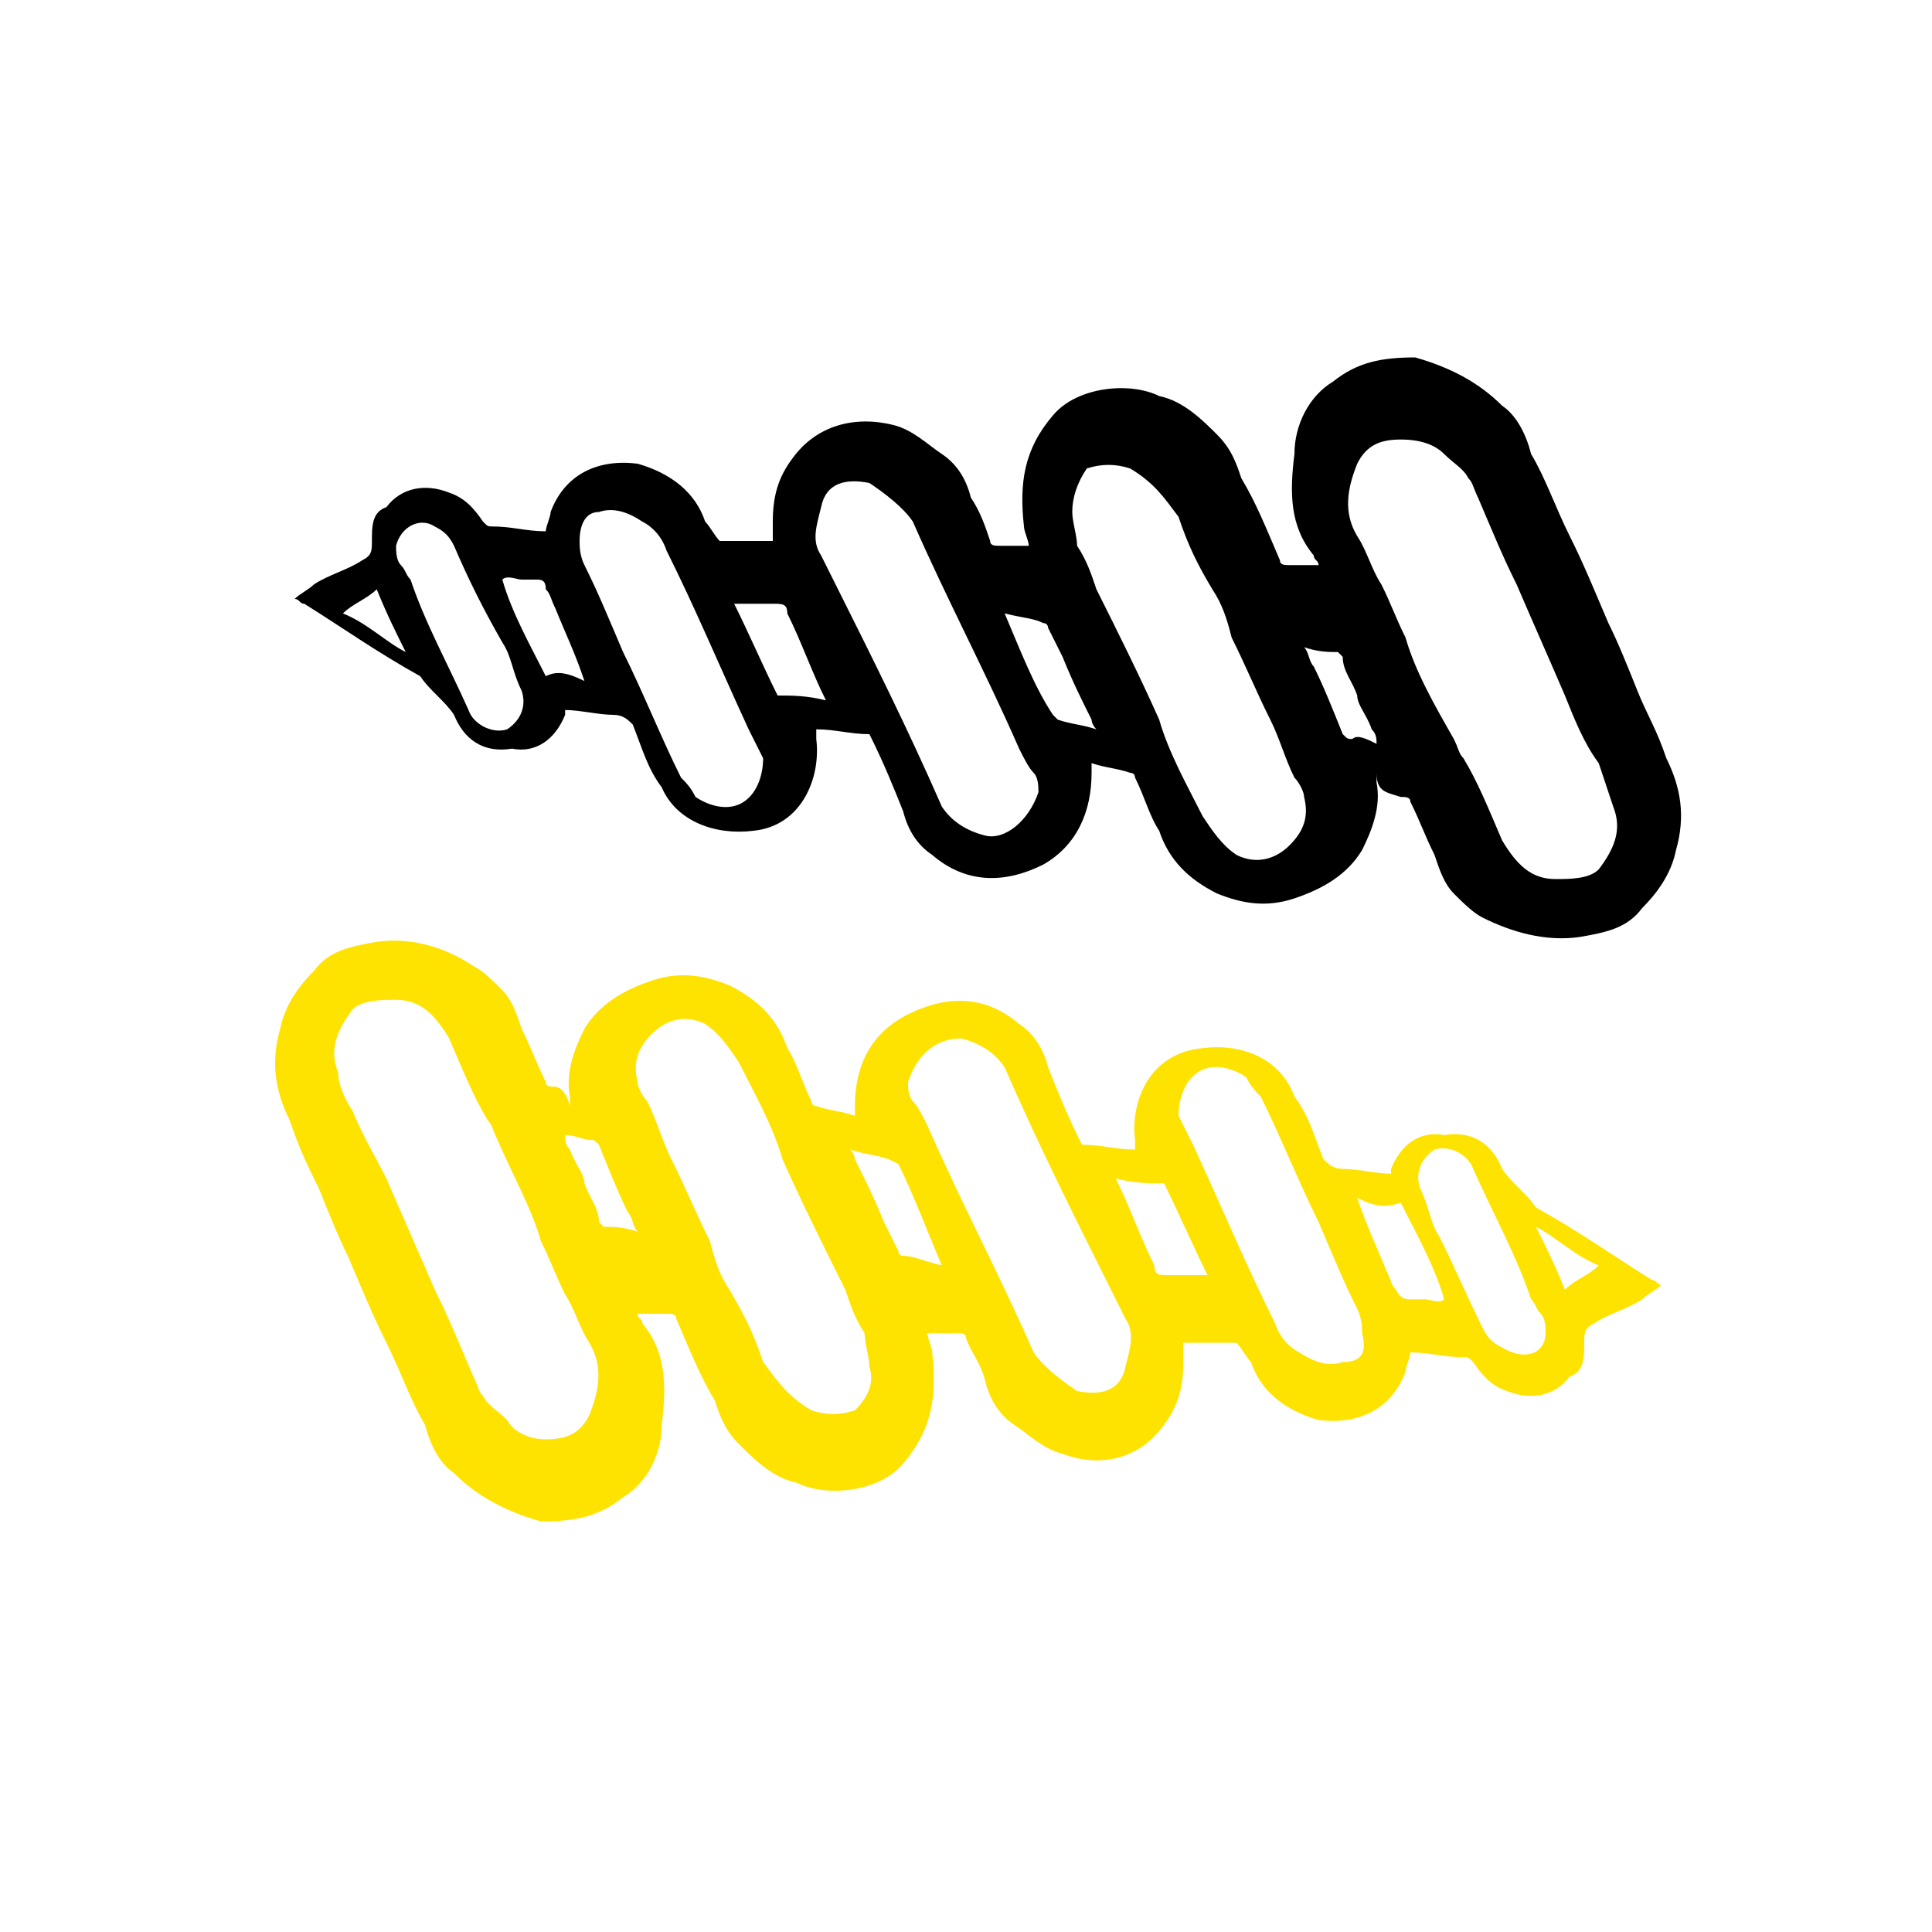
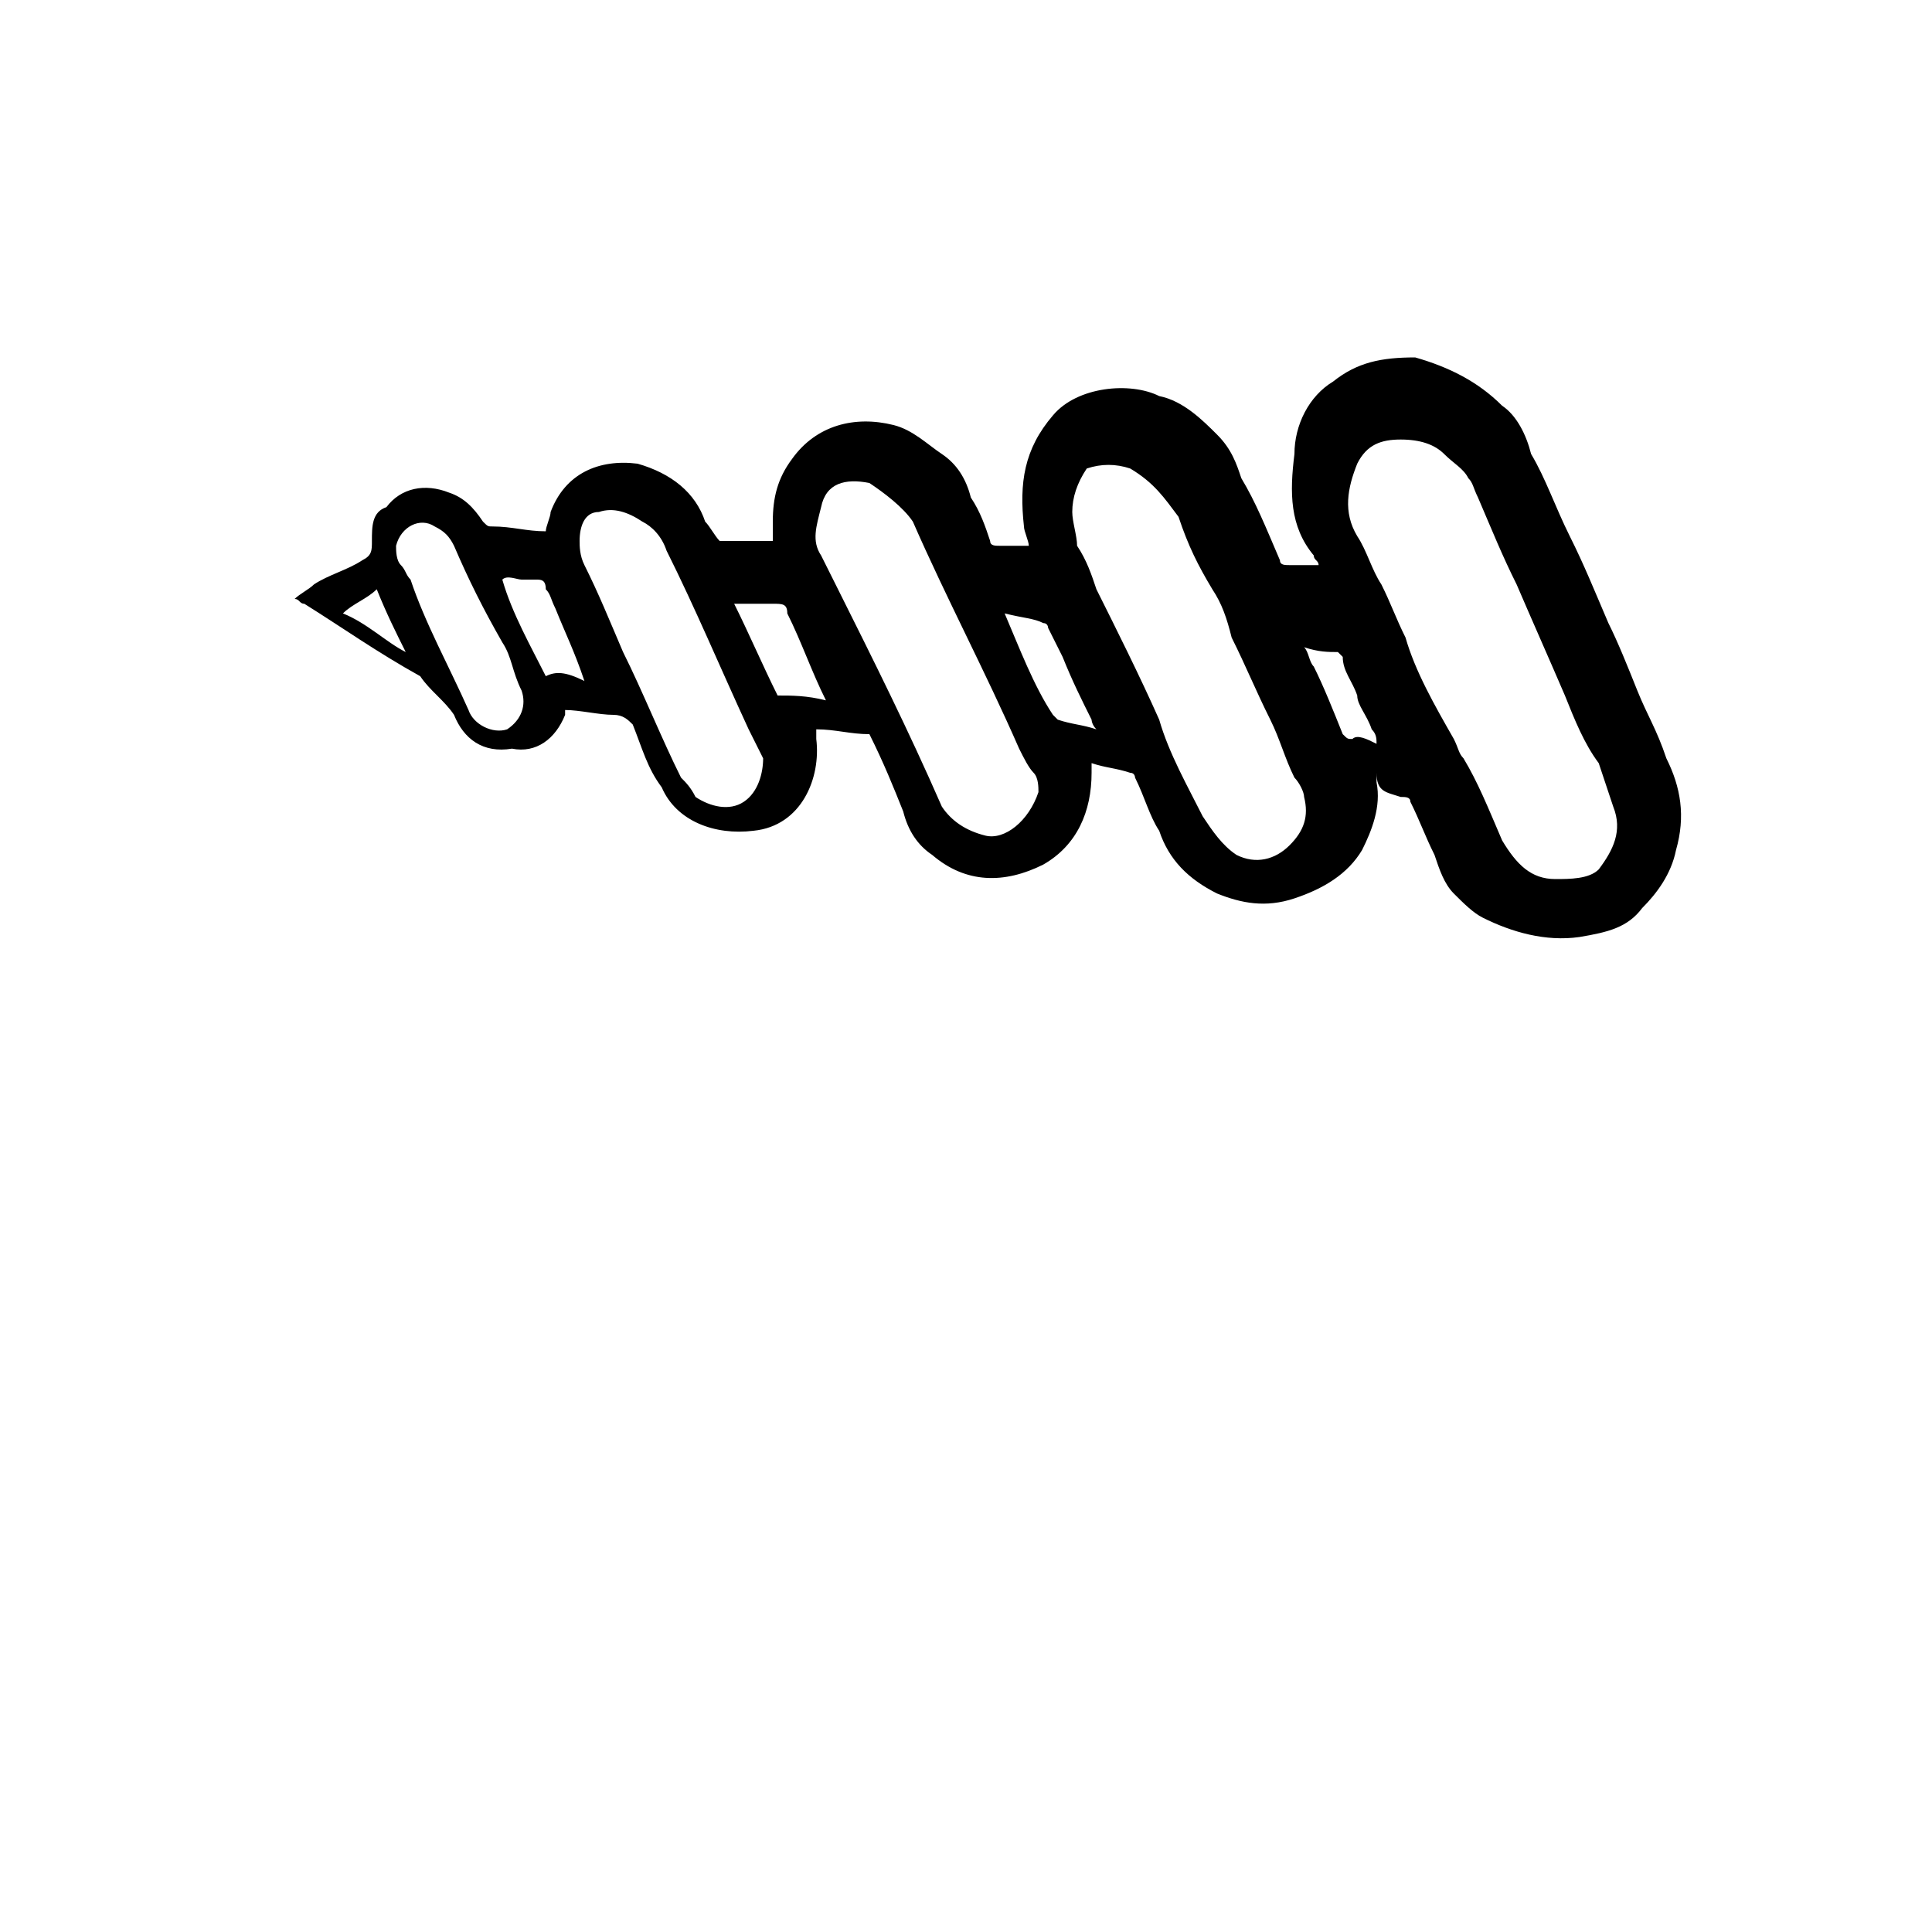
<svg xmlns="http://www.w3.org/2000/svg" version="1.1" id="Layer_1" x="0px" y="0px" width="40px" height="40px" viewBox="0 0 40 40" style="enable-background:new 0 0 40 40;" xml:space="preserve">
  <style type="text/css">
	.st0{fill:#FFE300;}
</style>
  <g>
-     <path class="st0" d="M11.8,22.9c0-0.1,0-0.2,0-0.2c-0.1-0.5,0.1-1,0.3-1.4c0.3-0.5,0.8-0.8,1.4-1c0.6-0.2,1.1-0.1,1.6,0.1   c0.6,0.3,1,0.7,1.2,1.3c0.2,0.3,0.3,0.7,0.5,1.1c0,0,0,0.1,0.1,0.1c0.3,0.1,0.5,0.1,0.8,0.2c0-0.1,0-0.1,0-0.2   c0-0.8,0.3-1.5,1.1-1.9c0.8-0.4,1.6-0.4,2.3,0.2c0.3,0.2,0.5,0.5,0.6,0.9c0.2,0.5,0.4,1,0.7,1.6c0.4,0,0.7,0.1,1.1,0.1   c0-0.1,0-0.1,0-0.2c-0.1-0.8,0.3-1.8,1.4-1.9c0.8-0.1,1.6,0.2,1.9,1c0.3,0.4,0.4,0.8,0.6,1.3c0.1,0.1,0.2,0.2,0.4,0.2   c0.3,0,0.7,0.1,1,0.1l0-0.1c0.2-0.5,0.6-0.8,1.1-0.7c0.6-0.1,1,0.2,1.2,0.7c0.2,0.3,0.5,0.5,0.7,0.8c0.9,0.5,1.6,1,2.4,1.5   c0.1,0,0.1,0.1,0.2,0.1c-0.1,0.1-0.3,0.2-0.4,0.3c-0.3,0.2-0.7,0.3-1,0.5c-0.2,0.1-0.2,0.2-0.2,0.4c0,0.3,0,0.6-0.3,0.7   c-0.3,0.4-0.8,0.5-1.3,0.3c-0.3-0.1-0.5-0.3-0.7-0.6c-0.1-0.1-0.1-0.1-0.2-0.1c-0.4,0-0.7-0.1-1.1-0.1c0,0.1-0.1,0.3-0.1,0.4   c-0.3,0.8-1,1.1-1.8,1c-0.7-0.2-1.2-0.6-1.4-1.2c-0.1-0.1-0.2-0.3-0.3-0.4c-0.1,0-0.3,0-0.5,0c-0.2,0-0.4,0-0.6,0   c0,0.1,0,0.3,0,0.4c0,0.5-0.1,0.9-0.4,1.3c-0.5,0.7-1.3,0.9-2.1,0.6c-0.4-0.1-0.7-0.4-1-0.6c-0.3-0.2-0.5-0.5-0.6-0.9   s-0.3-0.6-0.4-0.9c0-0.1-0.1-0.1-0.2-0.1c-0.2,0-0.4,0-0.6,0c0,0.1,0.1,0.3,0.1,0.4c0.1,0.9,0,1.6-0.6,2.3   c-0.5,0.6-1.6,0.7-2.2,0.4c-0.5-0.1-0.9-0.5-1.2-0.8c-0.3-0.3-0.4-0.6-0.5-0.9c-0.3-0.5-0.5-1-0.8-1.7c0-0.1-0.1-0.1-0.2-0.1   c-0.2,0-0.4,0-0.6,0c0,0.1,0.1,0.1,0.1,0.2c0.5,0.6,0.5,1.3,0.4,2.1c0,0.6-0.3,1.2-0.8,1.5c-0.5,0.4-1,0.5-1.7,0.5   c-0.7-0.2-1.3-0.5-1.8-1c-0.3-0.2-0.5-0.6-0.6-1c-0.3-0.5-0.5-1.1-0.8-1.7c-0.3-0.6-0.5-1.1-0.8-1.8c-0.2-0.4-0.4-0.9-0.6-1.4   c-0.2-0.4-0.4-0.8-0.6-1.4c-0.3-0.6-0.4-1.2-0.2-1.9c0.1-0.5,0.4-0.9,0.7-1.2c0.3-0.4,0.7-0.5,1.3-0.6c0.7-0.1,1.4,0.1,2,0.5   c0.2,0.1,0.4,0.3,0.6,0.5c0.2,0.2,0.3,0.5,0.4,0.8c0.2,0.4,0.3,0.7,0.5,1.1c0,0.1,0.1,0.1,0.2,0.1C11.5,22.5,11.7,22.5,11.8,22.9z    M11.3,29.8c0.4,0,0.7-0.1,0.9-0.5c0.2-0.5,0.3-1,0-1.5c-0.2-0.3-0.3-0.7-0.5-1c-0.2-0.4-0.3-0.7-0.5-1.1c-0.2-0.7-0.6-1.4-0.9-2.1   c-0.1-0.2-0.1-0.3-0.2-0.4c-0.3-0.5-0.5-1-0.8-1.7c-0.3-0.5-0.6-0.8-1.1-0.8c-0.3,0-0.7,0-0.9,0.2c-0.3,0.4-0.5,0.8-0.3,1.3   C7,22.4,7.1,22.7,7.3,23C7.5,23.5,7.8,24,8,24.4c0.3,0.7,0.7,1.6,1,2.3c0.3,0.6,0.5,1.1,0.8,1.8c0.1,0.2,0.1,0.3,0.2,0.4   c0.1,0.2,0.3,0.3,0.5,0.5C10.6,29.6,10.9,29.8,11.3,29.8z M18,28.3c0-0.2-0.1-0.5-0.1-0.7c-0.2-0.3-0.3-0.6-0.4-0.9   c-0.4-0.8-0.9-1.8-1.3-2.7c-0.2-0.7-0.6-1.4-0.9-2c-0.2-0.3-0.4-0.6-0.7-0.8c-0.4-0.2-0.8-0.1-1.1,0.2c-0.3,0.3-0.4,0.6-0.3,1   c0,0.1,0.1,0.3,0.2,0.4c0.2,0.4,0.3,0.8,0.5,1.2c0.3,0.6,0.5,1.1,0.8,1.7c0.1,0.4,0.2,0.7,0.4,1c0.3,0.5,0.5,0.9,0.7,1.5   c0.3,0.4,0.5,0.7,1,1c0.3,0.1,0.6,0.1,0.9,0C18,28.9,18.1,28.6,18,28.3z M18.8,22.4c0,0.1,0,0.3,0.1,0.4s0.2,0.3,0.3,0.5   c0.7,1.6,1.5,3.1,2.2,4.7c0.2,0.3,0.6,0.6,0.9,0.8c0.5,0.1,0.9,0,1-0.5c0.1-0.4,0.2-0.7,0-1c-0.1-0.2-0.2-0.4-0.3-0.6   c-0.8-1.6-1.5-3-2.2-4.6c-0.2-0.3-0.5-0.5-0.9-0.6C19.4,21.5,19,21.8,18.8,22.4z M28.2,27.6c0-0.1,0-0.3-0.1-0.5   c-0.3-0.6-0.5-1.1-0.8-1.8c-0.4-0.8-0.8-1.8-1.2-2.6c-0.1-0.1-0.2-0.2-0.3-0.4c-0.3-0.2-0.7-0.3-1-0.1c-0.3,0.2-0.4,0.6-0.4,0.9   c0.1,0.2,0.2,0.4,0.3,0.6c0.6,1.3,1.1,2.5,1.7,3.7c0.1,0.3,0.3,0.5,0.5,0.6c0.3,0.2,0.6,0.3,0.9,0.2C28.2,28.2,28.3,28,28.2,27.6z    M32,27.6c0-0.1,0-0.3-0.1-0.4c-0.1-0.1-0.1-0.2-0.2-0.3c-0.3-0.9-0.8-1.8-1.2-2.7c-0.1-0.3-0.5-0.5-0.8-0.4   c-0.3,0.2-0.4,0.5-0.3,0.8c0.2,0.4,0.2,0.7,0.4,1c0.3,0.6,0.6,1.3,0.9,1.9c0.1,0.2,0.2,0.3,0.4,0.4C31.6,28.2,32,28,32,27.6z    M23.1,24.4C23.1,24.5,23.1,24.5,23.1,24.4c0.3,0.6,0.5,1.2,0.8,1.8c0,0.2,0.1,0.2,0.3,0.2c0.1,0,0.3,0,0.4,0c0.1,0,0.2,0,0.4,0   c-0.3-0.6-0.6-1.3-0.9-1.9C23.8,24.5,23.5,24.5,23.1,24.4z M19.5,26.2C19.5,26.1,19.5,26.1,19.5,26.2c-0.3-0.7-0.6-1.5-0.9-2.1   L18.4,24c-0.3-0.1-0.5-0.1-0.8-0.2c0.1,0.1,0.1,0.2,0.1,0.2c0.2,0.4,0.4,0.8,0.6,1.3c0.1,0.2,0.2,0.4,0.3,0.6c0,0,0,0.1,0.1,0.1   C18.9,26,19.1,26.1,19.5,26.2z M28.1,24.8L28.1,24.8c0.2,0.6,0.4,1,0.6,1.5c0.1,0.2,0.1,0.3,0.2,0.4c0.1,0.2,0.2,0.2,0.3,0.2   c0.1,0,0.2,0,0.3,0c0.1,0,0.3,0.1,0.4,0c-0.2-0.7-0.6-1.4-0.9-2C28.7,25,28.5,25,28.1,24.8z M11.7,23.5c0,0.1,0,0.2,0.1,0.3   c0.1,0.3,0.3,0.5,0.3,0.7c0.1,0.3,0.3,0.5,0.3,0.8l0.1,0.1c0.2,0,0.4,0,0.7,0.1c-0.1-0.1-0.1-0.3-0.2-0.4c-0.2-0.4-0.4-0.9-0.6-1.4   c-0.1-0.1-0.1-0.1-0.2-0.1C12.1,23.6,11.9,23.5,11.7,23.5z M33.1,26.2c-0.5-0.2-0.9-0.6-1.3-0.8c0.2,0.4,0.4,0.8,0.6,1.3   C32.6,26.5,32.9,26.4,33.1,26.2z" />
-   </g>
+     </g>
  <g>
    <path d="M28.5,16c0,0.1,0,0.2,0,0.2c0.1,0.5-0.1,1-0.3,1.4c-0.3,0.5-0.8,0.8-1.4,1c-0.6,0.2-1.1,0.1-1.6-0.1   c-0.6-0.3-1-0.7-1.2-1.3c-0.2-0.3-0.3-0.7-0.5-1.1c0,0,0-0.1-0.1-0.1c-0.3-0.1-0.5-0.1-0.8-0.2c0,0.1,0,0.1,0,0.2   c0,0.8-0.3,1.5-1,1.9c-0.8,0.4-1.6,0.4-2.3-0.2c-0.3-0.2-0.5-0.5-0.6-0.9c-0.2-0.5-0.4-1-0.7-1.6c-0.4,0-0.7-0.1-1.1-0.1   c0,0.1,0,0.1,0,0.2c0.1,0.8-0.3,1.8-1.3,1.9c-0.8,0.1-1.6-0.2-1.9-0.9c-0.3-0.4-0.4-0.8-0.6-1.3c-0.1-0.1-0.2-0.2-0.4-0.2   c-0.3,0-0.7-0.1-1-0.1l0,0.1c-0.2,0.5-0.6,0.8-1.1,0.7c-0.6,0.1-1-0.2-1.2-0.7c-0.2-0.3-0.5-0.5-0.7-0.8c-0.9-0.5-1.6-1-2.4-1.5   c-0.1,0-0.1-0.1-0.2-0.1c0.1-0.1,0.3-0.2,0.4-0.3c0.3-0.2,0.7-0.3,1-0.5c0.2-0.1,0.2-0.2,0.2-0.4c0-0.3,0-0.6,0.3-0.7   c0.3-0.4,0.8-0.5,1.3-0.3c0.3,0.1,0.5,0.3,0.7,0.6c0.1,0.1,0.1,0.1,0.2,0.1c0.4,0,0.7,0.1,1.1,0.1c0-0.1,0.1-0.3,0.1-0.4   c0.3-0.8,1-1.1,1.8-1c0.7,0.2,1.2,0.6,1.4,1.2c0.1,0.1,0.2,0.3,0.3,0.4c0.1,0,0.3,0,0.5,0c0.2,0,0.4,0,0.6,0c0-0.1,0-0.3,0-0.4   c0-0.5,0.1-0.9,0.4-1.3c0.5-0.7,1.3-0.9,2.1-0.7c0.4,0.1,0.7,0.4,1,0.6c0.3,0.2,0.5,0.5,0.6,0.9c0.2,0.3,0.3,0.6,0.4,0.9   c0,0.1,0.1,0.1,0.2,0.1c0.2,0,0.4,0,0.6,0c0-0.1-0.1-0.3-0.1-0.4c-0.1-0.9,0-1.6,0.6-2.3c0.5-0.6,1.6-0.7,2.2-0.4   c0.5,0.1,0.9,0.5,1.2,0.8c0.3,0.3,0.4,0.6,0.5,0.9c0.3,0.5,0.5,1,0.8,1.7c0,0.1,0.1,0.1,0.2,0.1c0.2,0,0.4,0,0.6,0   c0-0.1-0.1-0.1-0.1-0.2c-0.5-0.6-0.5-1.3-0.4-2.1c0-0.6,0.3-1.2,0.8-1.5c0.5-0.4,1-0.5,1.7-0.5c0.7,0.2,1.3,0.5,1.8,1   c0.3,0.2,0.5,0.6,0.6,1c0.3,0.5,0.5,1.1,0.8,1.7c0.3,0.6,0.5,1.1,0.8,1.8c0.2,0.4,0.4,0.9,0.6,1.4s0.4,0.8,0.6,1.4   c0.3,0.6,0.4,1.2,0.2,1.9c-0.1,0.5-0.4,0.9-0.7,1.2c-0.3,0.4-0.7,0.5-1.3,0.6c-0.7,0.1-1.4-0.1-2-0.4c-0.2-0.1-0.4-0.3-0.6-0.5   c-0.2-0.2-0.3-0.5-0.4-0.8c-0.2-0.4-0.3-0.7-0.5-1.1c0-0.1-0.1-0.1-0.2-0.1C28.7,16.4,28.5,16.4,28.5,16z M29,9.1   c-0.4,0-0.7,0.1-0.9,0.5c-0.2,0.5-0.3,1,0,1.5c0.2,0.3,0.3,0.7,0.5,1c0.2,0.4,0.3,0.7,0.5,1.1c0.2,0.7,0.6,1.4,1,2.1   c0.1,0.2,0.1,0.3,0.2,0.4c0.3,0.5,0.5,1,0.8,1.7c0.3,0.5,0.6,0.8,1.1,0.8c0.3,0,0.7,0,0.9-0.2c0.3-0.4,0.5-0.8,0.3-1.3   c-0.1-0.3-0.2-0.6-0.3-0.9c-0.3-0.4-0.5-0.9-0.7-1.4c-0.3-0.7-0.7-1.6-1-2.3c-0.3-0.6-0.5-1.1-0.8-1.8c-0.1-0.2-0.1-0.3-0.2-0.4   c-0.1-0.2-0.3-0.3-0.5-0.5C29.7,9.2,29.4,9.1,29,9.1z M22.2,10.6c0,0.2,0.1,0.5,0.1,0.7c0.2,0.3,0.3,0.6,0.4,0.9   c0.4,0.8,0.9,1.8,1.3,2.7c0.2,0.7,0.6,1.4,0.9,2c0.2,0.3,0.4,0.6,0.7,0.8c0.4,0.2,0.8,0.1,1.1-0.2c0.3-0.3,0.4-0.6,0.3-1   c0-0.1-0.1-0.3-0.2-0.4c-0.2-0.4-0.3-0.8-0.5-1.2c-0.3-0.6-0.5-1.1-0.8-1.7c-0.1-0.4-0.2-0.7-0.4-1c-0.3-0.5-0.5-0.9-0.7-1.5   c-0.3-0.4-0.5-0.7-1-1c-0.3-0.1-0.6-0.1-0.9,0C22.3,10,22.2,10.3,22.2,10.6z M21.5,16.4c0-0.1,0-0.3-0.1-0.4   c-0.1-0.1-0.2-0.3-0.3-0.5c-0.7-1.6-1.5-3.1-2.2-4.7c-0.2-0.3-0.6-0.6-0.9-0.8c-0.5-0.1-0.9,0-1,0.5c-0.1,0.4-0.2,0.7,0,1   c0.1,0.2,0.2,0.4,0.3,0.6c0.8,1.6,1.5,3,2.2,4.6c0.2,0.3,0.5,0.5,0.9,0.6C20.8,17.4,21.3,17,21.5,16.4z M12,11.2   c0,0.1,0,0.3,0.1,0.5c0.3,0.6,0.5,1.1,0.8,1.8c0.4,0.8,0.8,1.8,1.2,2.6c0.1,0.1,0.2,0.2,0.3,0.4c0.3,0.2,0.7,0.3,1,0.1   c0.3-0.2,0.4-0.6,0.4-0.9c-0.1-0.2-0.2-0.4-0.3-0.6c-0.6-1.3-1.1-2.5-1.7-3.7c-0.1-0.3-0.3-0.5-0.5-0.6c-0.3-0.2-0.6-0.3-0.9-0.2   C12.1,10.6,12,10.9,12,11.2z M8.2,11.3c0,0.1,0,0.3,0.1,0.4c0.1,0.1,0.1,0.2,0.2,0.3c0.3,0.9,0.8,1.8,1.2,2.7   c0.1,0.3,0.5,0.5,0.8,0.4c0.3-0.2,0.4-0.5,0.3-0.8c-0.2-0.4-0.2-0.7-0.4-1C10,12.6,9.7,12,9.4,11.3c-0.1-0.2-0.2-0.3-0.4-0.4   C8.7,10.7,8.3,10.9,8.2,11.3z M17.1,14.5C17.1,14.4,17.1,14.4,17.1,14.5c-0.3-0.6-0.5-1.2-0.8-1.8c0-0.2-0.1-0.2-0.3-0.2   c-0.1,0-0.3,0-0.4,0c-0.1,0-0.2,0-0.4,0c0.3,0.6,0.6,1.3,0.9,1.9C16.4,14.4,16.7,14.4,17.1,14.5z M20.8,12.7   C20.8,12.8,20.8,12.8,20.8,12.7c0.3,0.7,0.6,1.5,1,2.1l0.1,0.1c0.3,0.1,0.5,0.1,0.8,0.2c-0.1-0.1-0.1-0.2-0.1-0.2   c-0.2-0.4-0.4-0.8-0.6-1.3c-0.1-0.2-0.2-0.4-0.3-0.6c0,0,0-0.1-0.1-0.1C21.4,12.8,21.2,12.8,20.8,12.7z M12.1,14.1L12.1,14.1   c-0.2-0.6-0.4-1-0.6-1.5c-0.1-0.2-0.1-0.3-0.2-0.4C11.3,12,11.2,12,11.1,12c-0.1,0-0.2,0-0.3,0c-0.1,0-0.3-0.1-0.4,0   c0.2,0.7,0.6,1.4,0.9,2C11.5,13.9,11.7,13.9,12.1,14.1z M28.5,15.4c0-0.1,0-0.2-0.1-0.3c-0.1-0.3-0.3-0.5-0.3-0.7   c-0.1-0.3-0.3-0.5-0.3-0.8l-0.1-0.1c-0.2,0-0.4,0-0.7-0.1c0.1,0.1,0.1,0.3,0.2,0.4c0.2,0.4,0.4,0.9,0.6,1.4   c0.1,0.1,0.1,0.1,0.2,0.1C28.1,15.2,28.3,15.3,28.5,15.4z M7.1,12.7c0.5,0.2,0.9,0.6,1.3,0.8c-0.2-0.4-0.4-0.8-0.6-1.3   C7.6,12.4,7.3,12.5,7.1,12.7z" />
  </g>
</svg>